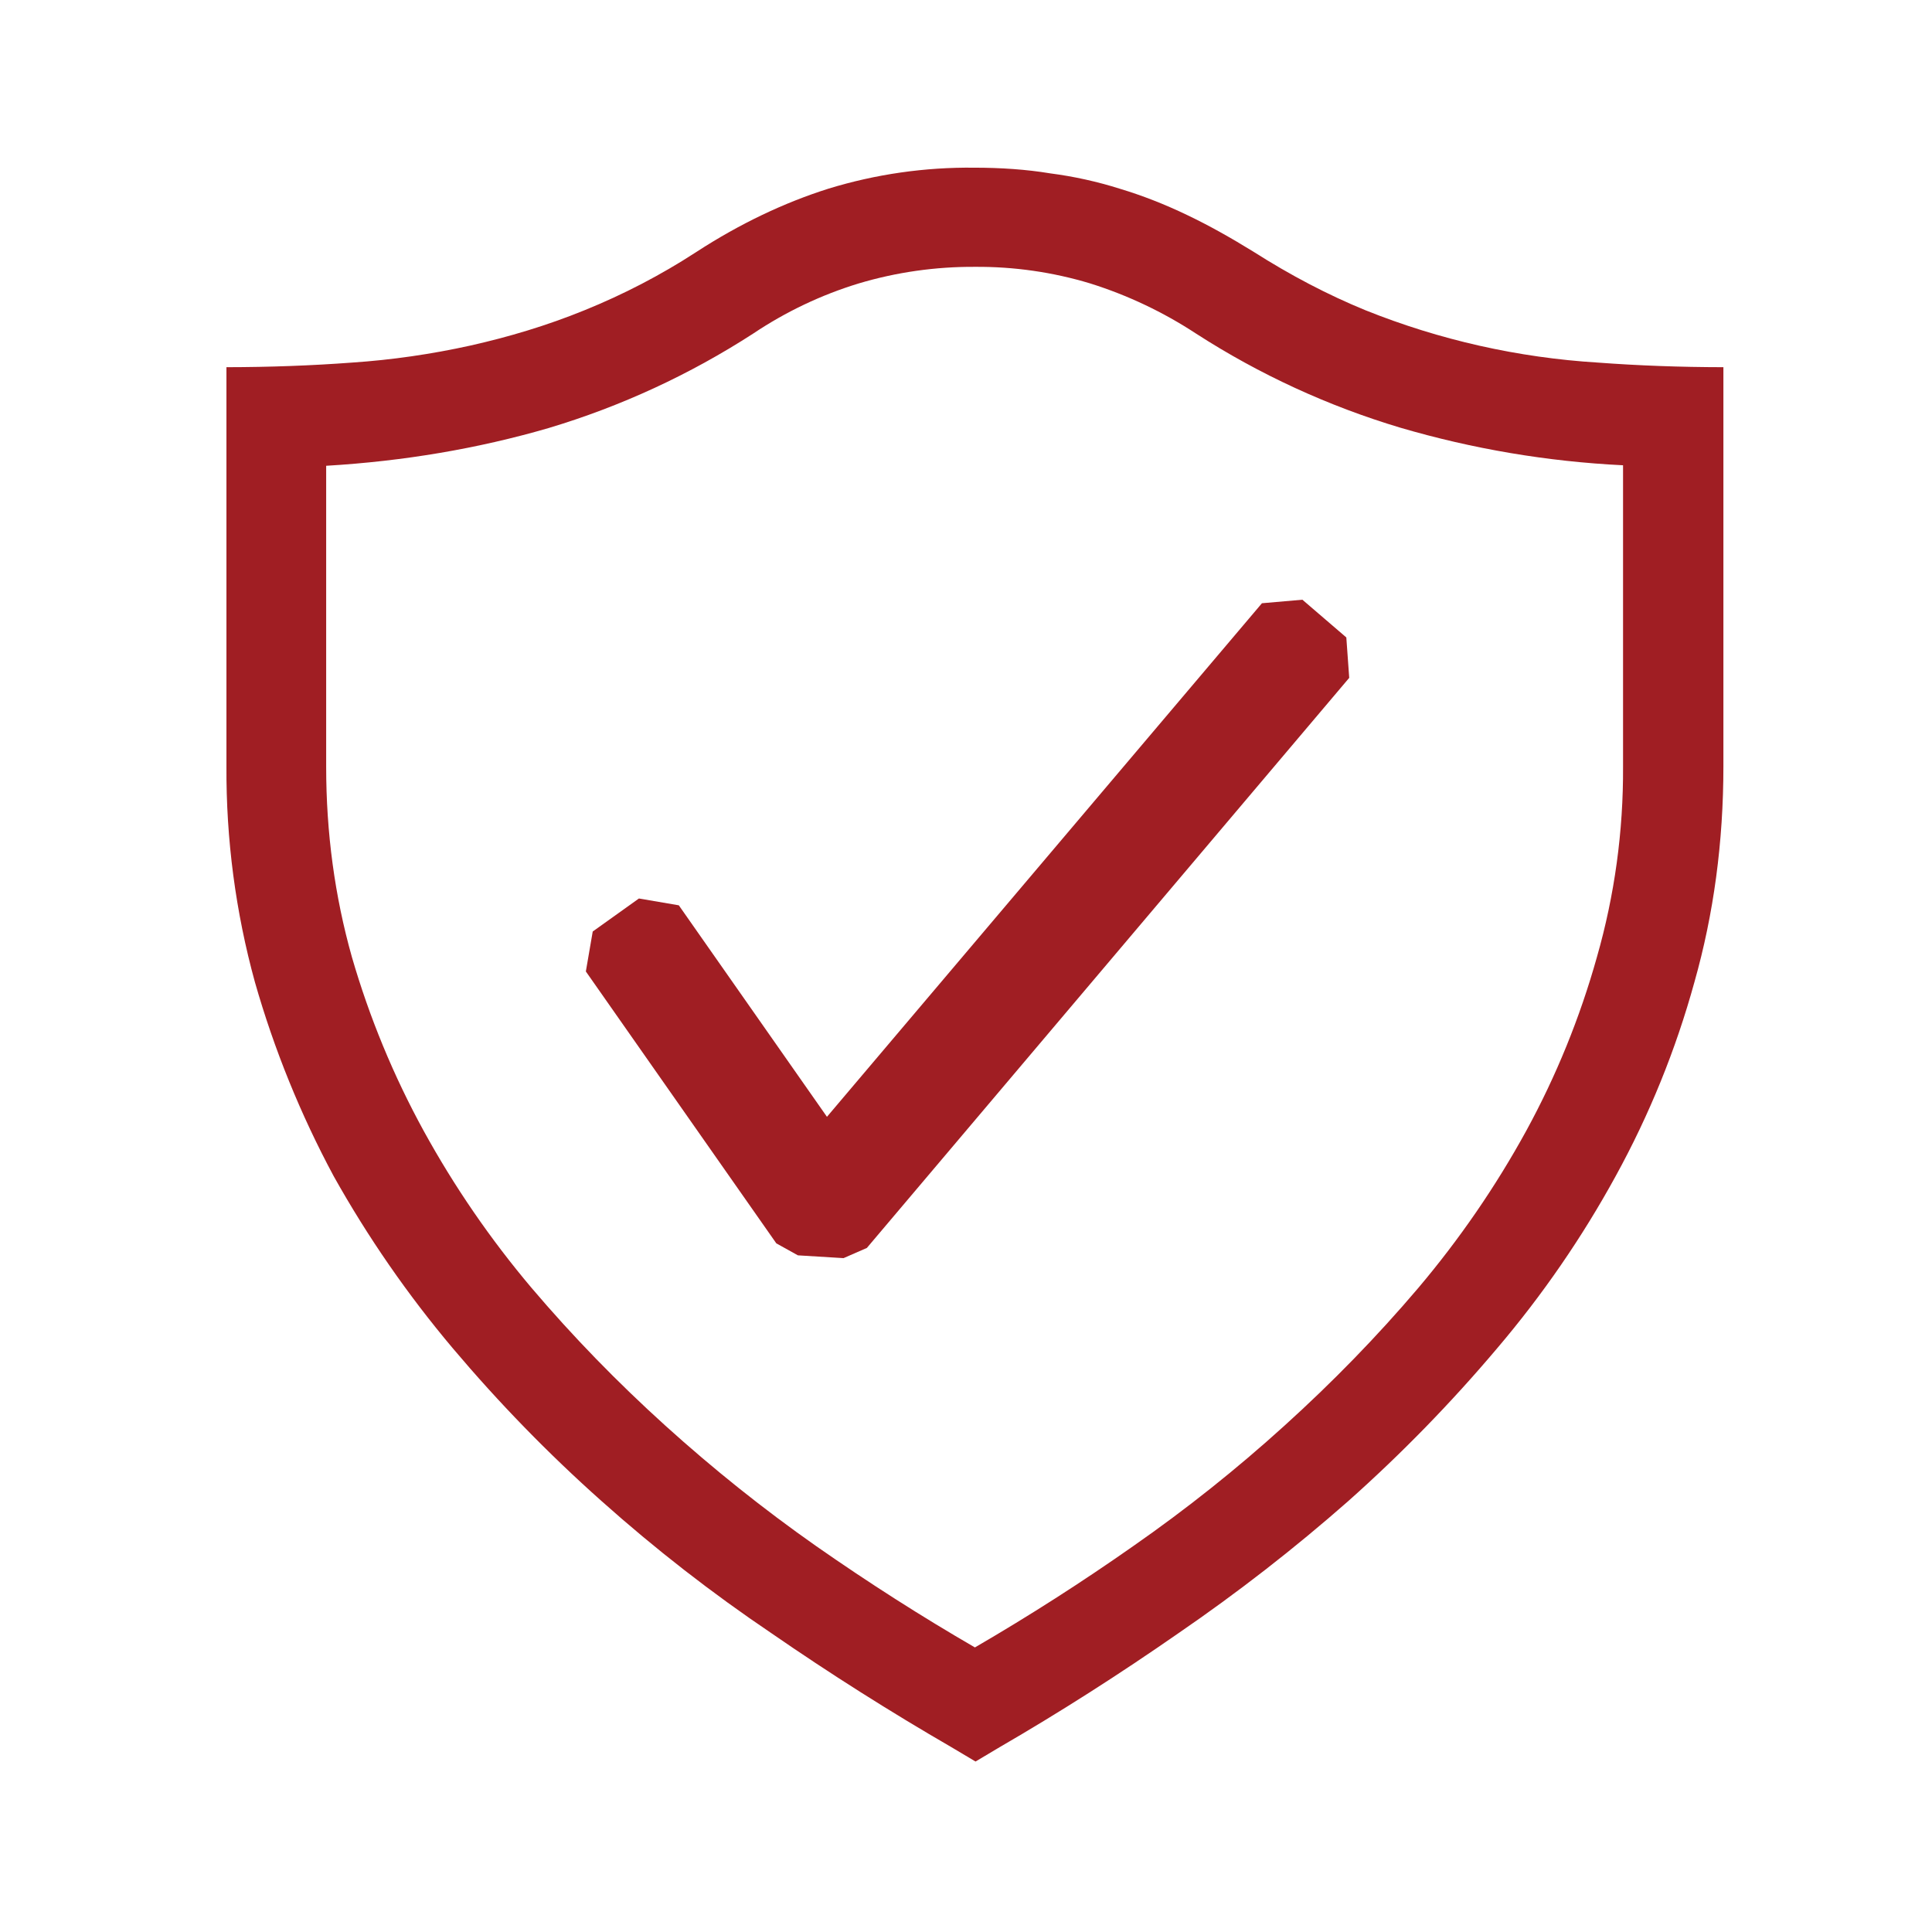
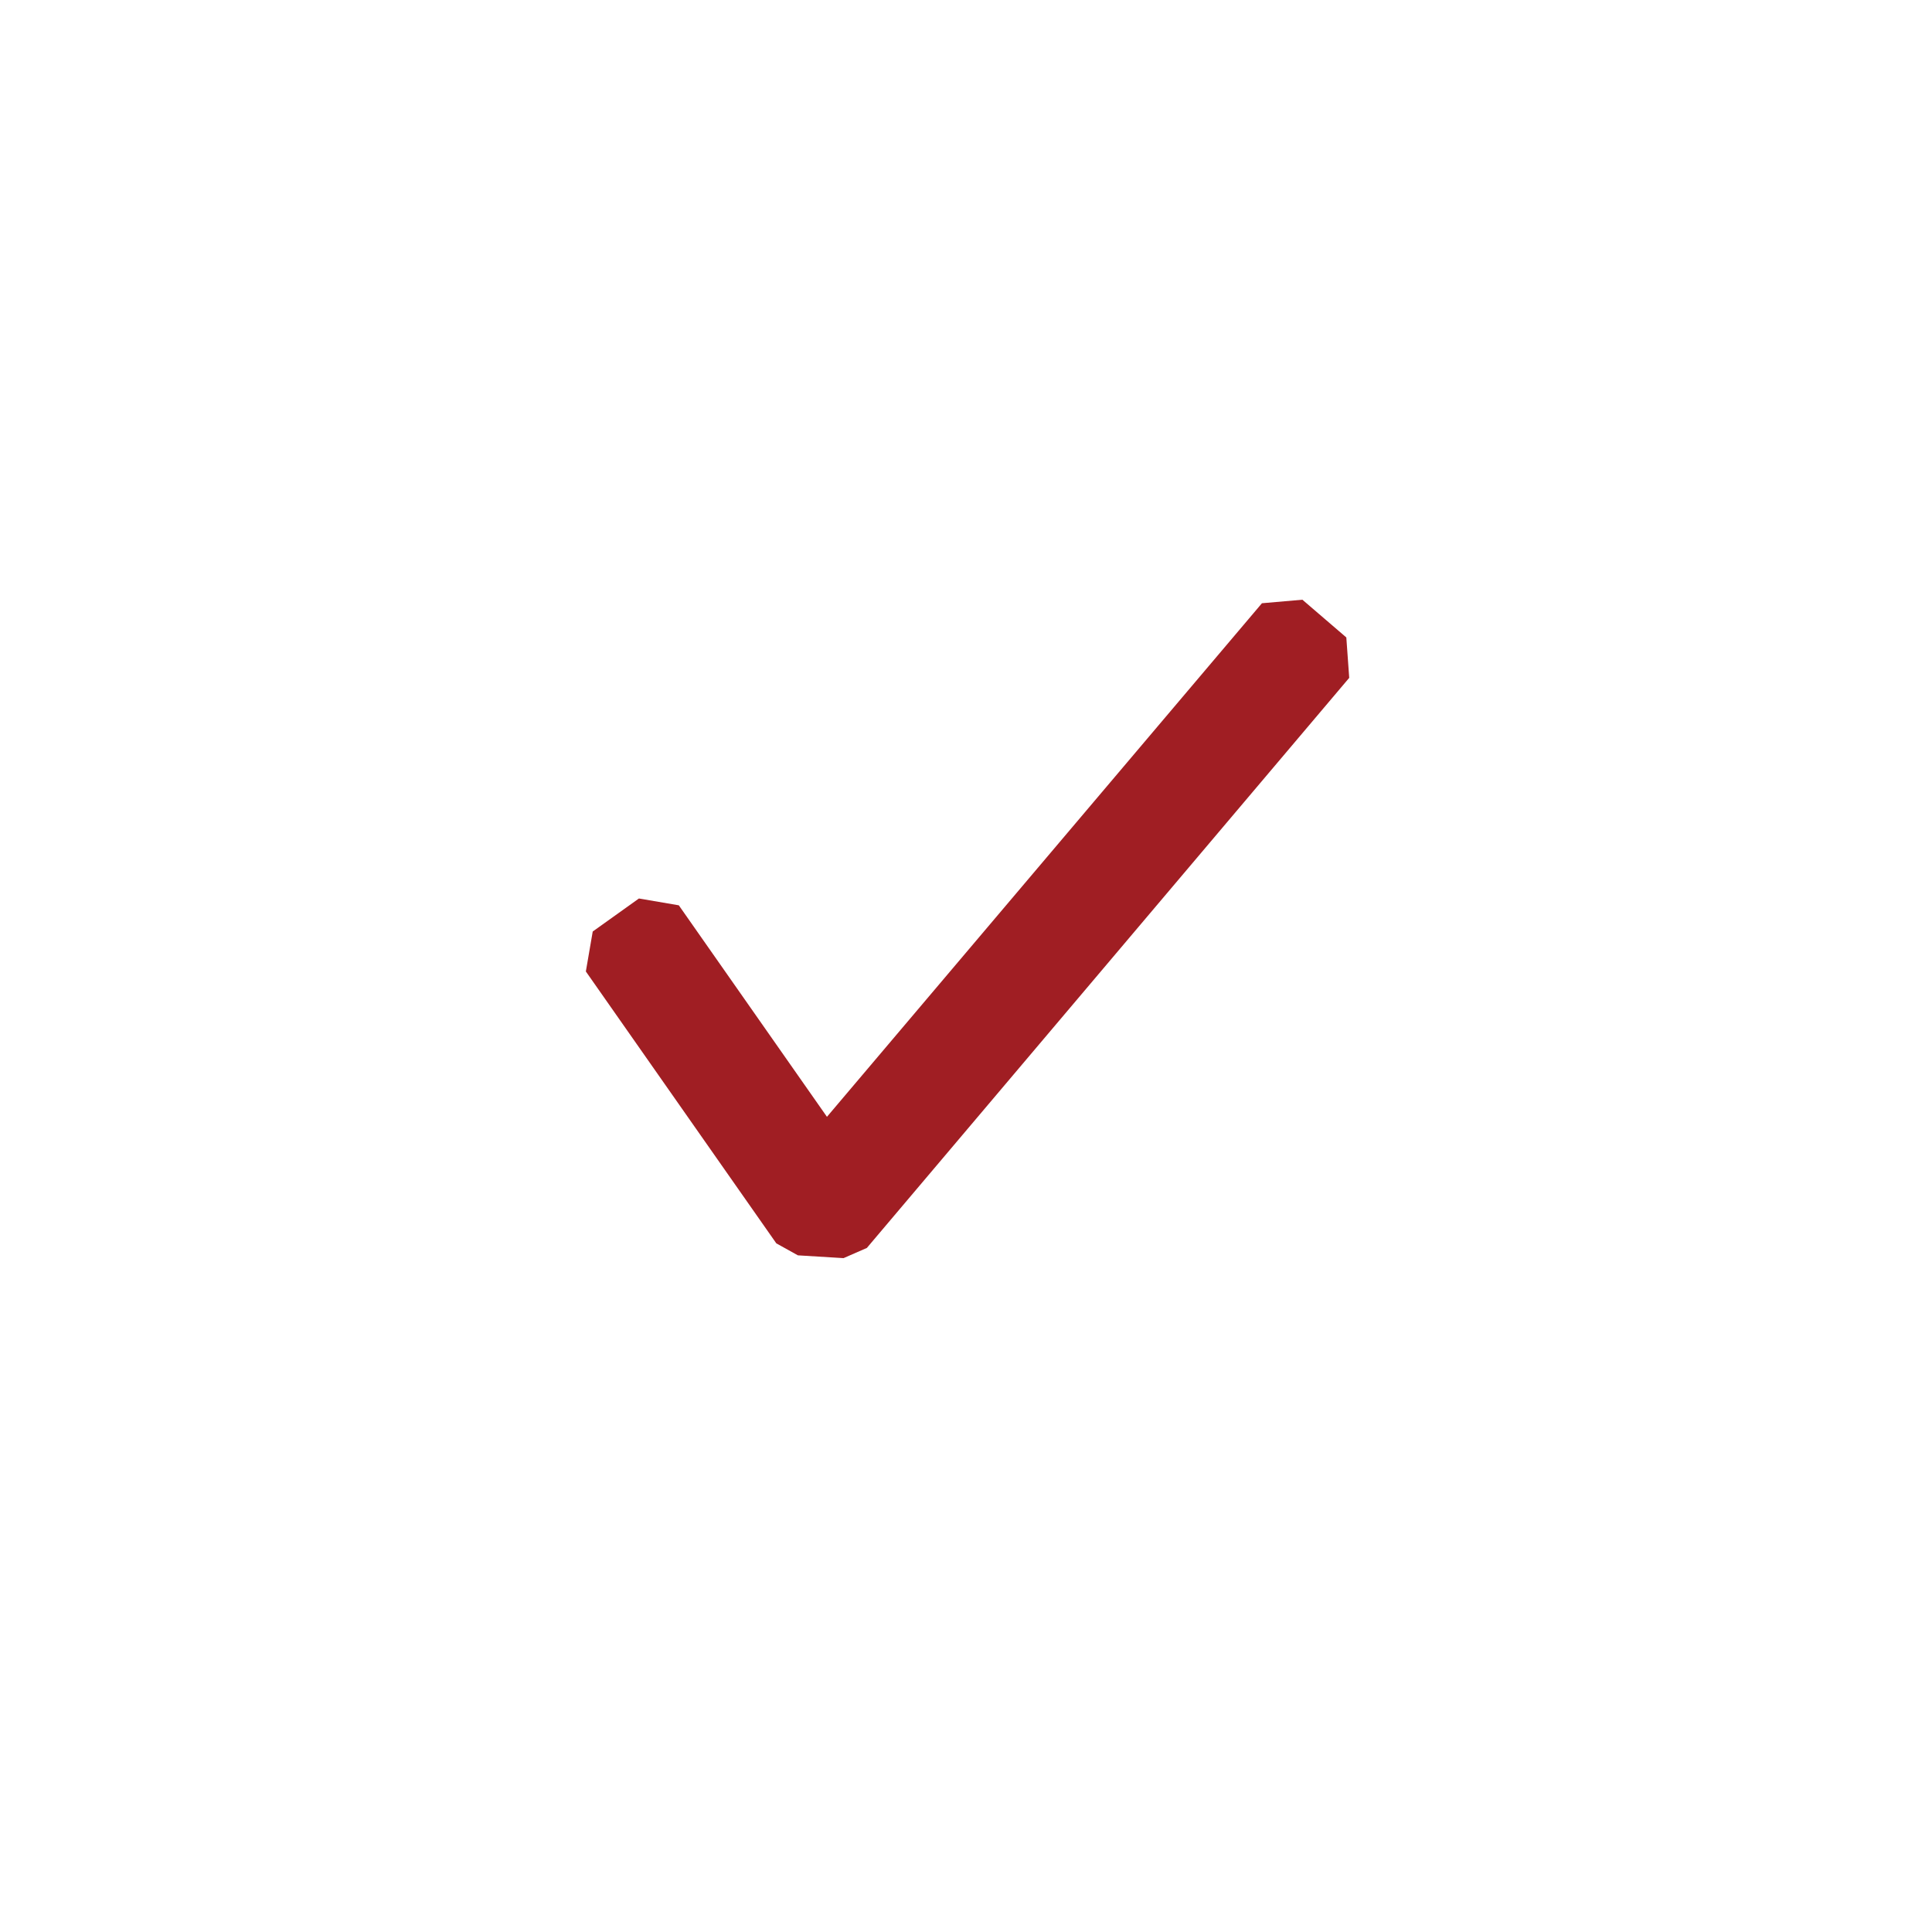
<svg xmlns="http://www.w3.org/2000/svg" width="34" height="34" viewBox="0 0 34 34" fill="none">
-   <path d="M17.148 2.951C17.608 2.951 18.061 2.981 18.483 3.051C18.898 3.105 19.307 3.195 19.706 3.321C20.104 3.441 20.498 3.595 20.889 3.783C21.27 3.964 21.662 4.185 22.053 4.426C22.715 4.847 23.366 5.188 24.03 5.46C25.336 5.984 26.718 6.295 28.122 6.381C28.833 6.434 29.568 6.461 30.329 6.462V13.485C30.329 14.818 30.159 16.085 29.818 17.287C29.491 18.474 29.026 19.619 28.433 20.698C27.843 21.776 27.144 22.791 26.348 23.727C25.54 24.684 24.664 25.583 23.728 26.416C22.779 27.251 21.781 28.027 20.738 28.742C19.694 29.468 18.645 30.137 17.589 30.749L17.168 31L16.746 30.749C15.663 30.122 14.606 29.453 13.576 28.742C12.528 28.035 11.529 27.258 10.586 26.416C9.65 25.583 8.776 24.684 7.968 23.727C7.175 22.786 6.473 21.772 5.872 20.698C5.29 19.614 4.825 18.471 4.487 17.287C4.146 16.049 3.978 14.769 3.985 13.485V6.462C4.746 6.461 5.482 6.434 6.193 6.381C6.895 6.334 7.592 6.233 8.279 6.081C8.951 5.93 9.624 5.73 10.286 5.46C10.972 5.182 11.631 4.84 12.252 4.436C13.024 3.934 13.807 3.564 14.58 3.32C15.412 3.065 16.278 2.941 17.148 2.951ZM28.563 8.188C27.234 8.123 25.918 7.901 24.641 7.526C23.372 7.146 22.162 6.589 21.049 5.871C20.471 5.492 19.845 5.195 19.186 4.988C18.528 4.789 17.844 4.691 17.157 4.696C16.465 4.692 15.775 4.79 15.112 4.988C14.453 5.189 13.827 5.487 13.254 5.871C12.139 6.592 10.927 7.152 9.654 7.533C8.41 7.895 7.105 8.116 5.74 8.197V13.493C5.74 14.655 5.891 15.772 6.193 16.843C6.501 17.906 6.925 18.932 7.457 19.903C7.996 20.884 8.631 21.808 9.353 22.663C10.085 23.525 10.867 24.327 11.709 25.089C12.552 25.851 13.435 26.557 14.359 27.206C15.291 27.857 16.224 28.452 17.157 28.992C18.112 28.437 19.043 27.841 19.947 27.206C20.877 26.558 21.765 25.851 22.605 25.089C23.447 24.327 24.23 23.525 24.962 22.663C25.684 21.808 26.32 20.884 26.858 19.903C27.388 18.933 27.805 17.907 28.103 16.843C28.415 15.754 28.569 14.626 28.563 13.493V8.188Z" fill="#A01E23" />
  <path fill-rule="evenodd" clip-rule="evenodd" d="M23.693 11.218L22.92 10.554L22.208 10.616L14.553 19.654L11.946 15.932L11.244 15.812L10.431 16.393L10.31 17.096L13.662 21.881L14.042 22.092L14.845 22.141L15.255 21.962L23.744 11.929L23.693 11.218Z" fill="#A01E23" />
</svg>